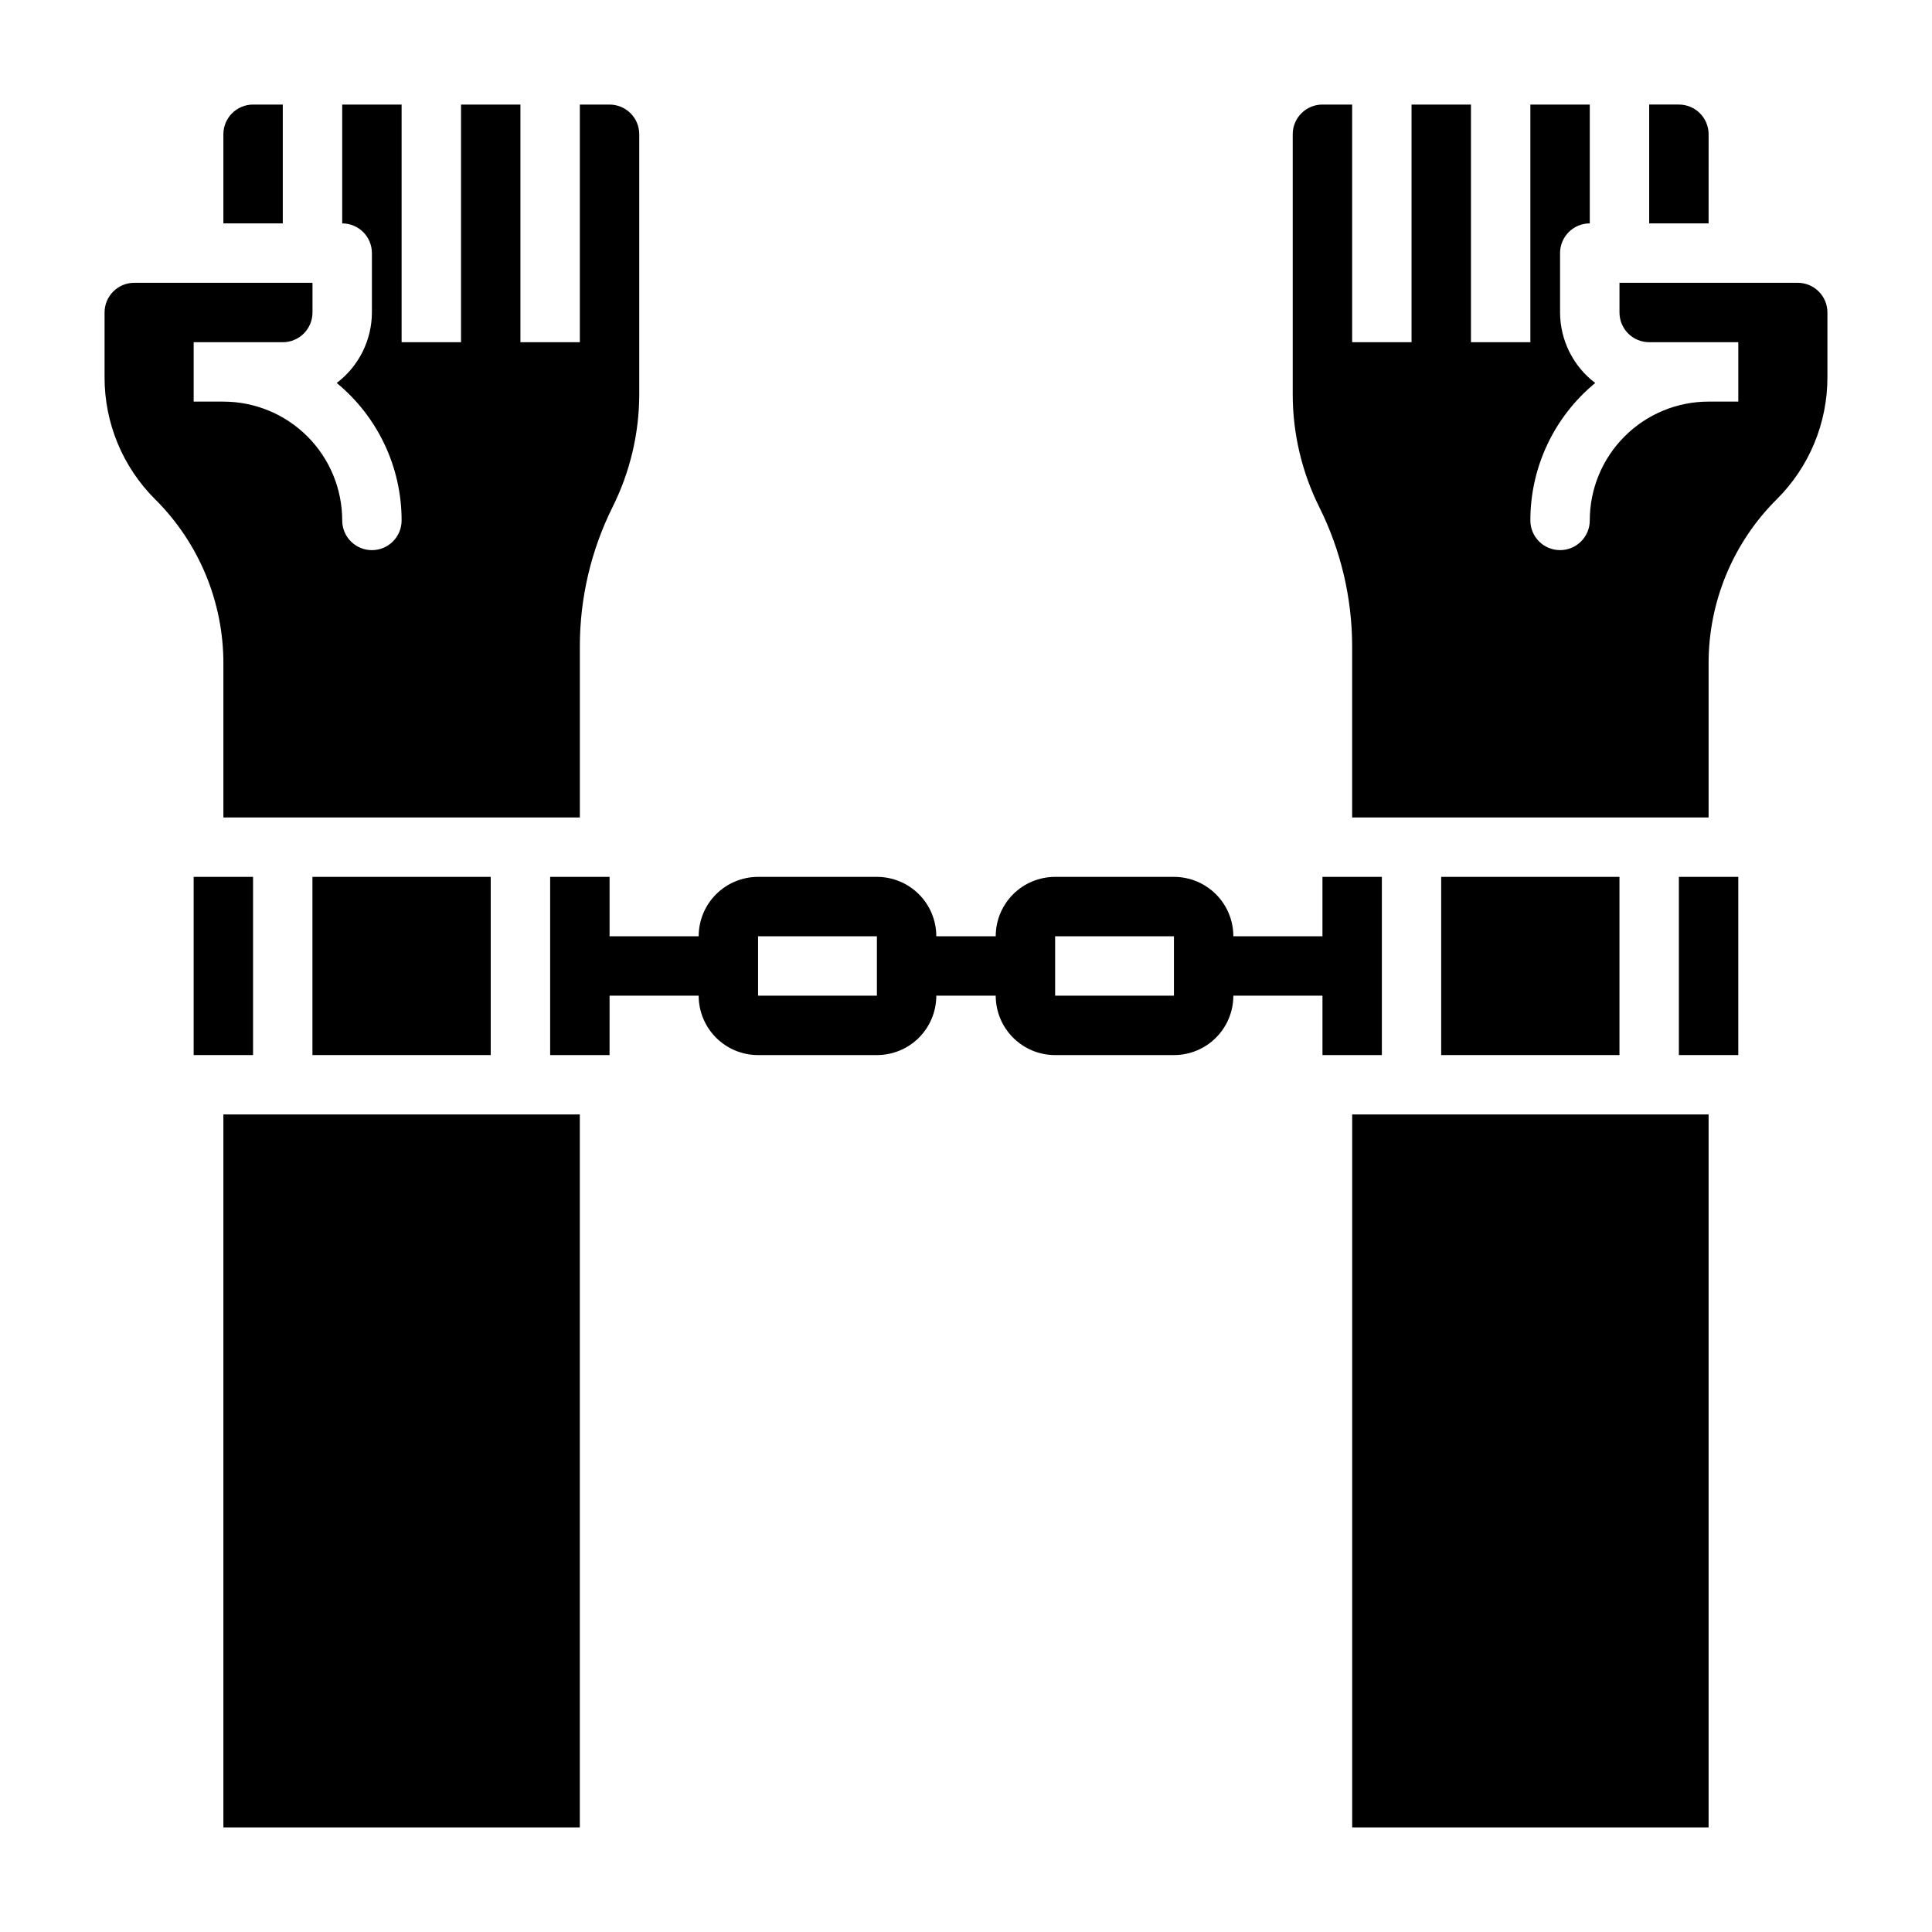
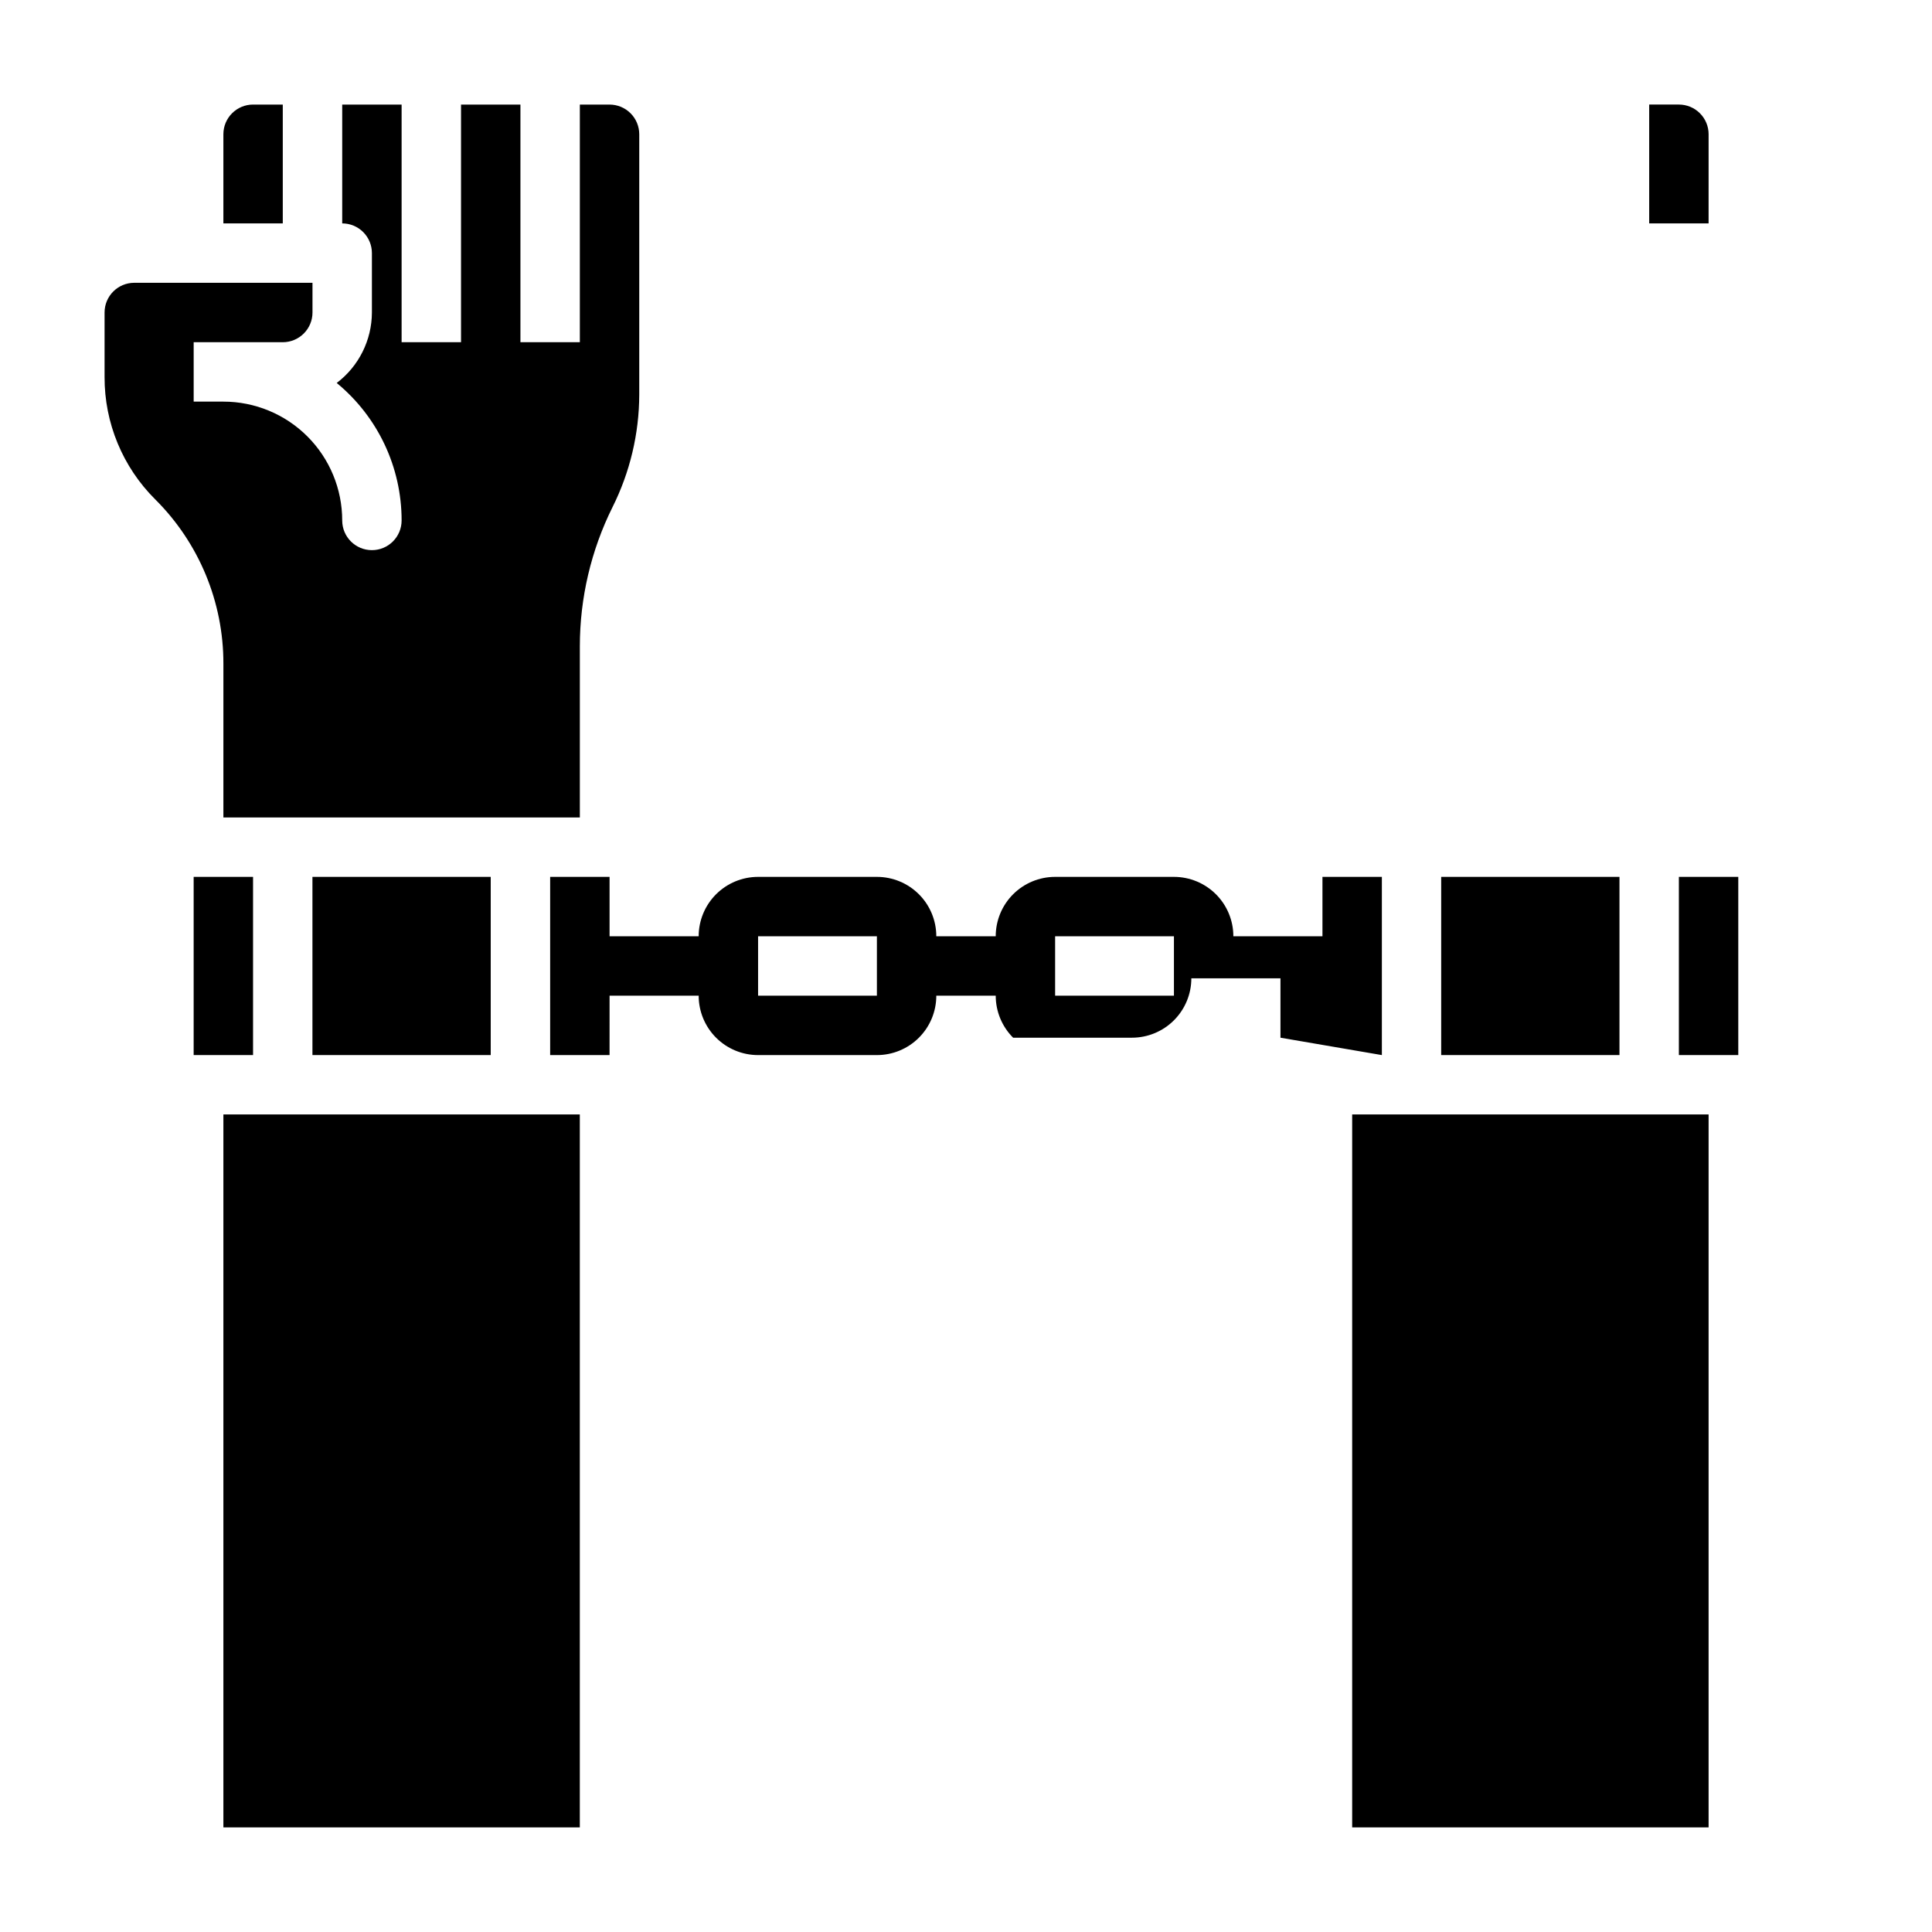
<svg xmlns="http://www.w3.org/2000/svg" fill="#000000" width="800px" height="800px" version="1.1" viewBox="144 144 512 512">
  <g>
-     <path d="m620.41 218.94h-47.23v7.871c0 2.09 0.828 4.09 2.305 5.566 1.477 1.477 3.481 2.309 5.566 2.309h23.617v15.742h-7.871c-8.352 0-16.363 3.316-22.266 9.223-5.906 5.906-9.223 13.914-9.223 22.266 0 2.09-0.832 4.09-2.309 5.566-1.477 1.477-3.477 2.305-5.566 2.305-4.348 0-7.871-3.523-7.871-7.871-0.012-14.102 6.301-27.469 17.191-36.422-5.852-4.43-9.301-11.34-9.32-18.684v-15.742c0-4.348 3.527-7.871 7.875-7.871v-31.488h-15.746v62.977h-15.742v-62.977h-15.746v62.977h-15.742v-62.977h-7.875c-4.348 0-7.871 3.523-7.871 7.871v68.984-0.004c0.016 10.355 2.422 20.562 7.039 29.828 5.711 11.449 8.691 24.062 8.707 36.859v45.387h94.465v-40.719c-0.051-16.352 6.445-32.039 18.031-43.574 8.645-8.578 13.488-20.262 13.457-32.441v-17.09c0-2.086-0.832-4.09-2.309-5.566-1.477-1.477-3.477-2.305-5.566-2.305z" />
    <path d="m596.8 179.58c0-2.09-0.832-4.09-2.309-5.566-1.477-1.477-3.477-2.305-5.566-2.305h-7.871v31.488h15.742z" />
    <path d="m588.92 376.38h15.742v47.223h-15.742z" />
-     <path d="m510.21 423.61v-47.23h-15.746v15.742h-23.613c0-4.176-1.66-8.18-4.613-11.133-2.953-2.949-6.957-4.609-11.133-4.609h-31.488c-4.176 0-8.18 1.66-11.133 4.609-2.953 2.953-4.609 6.957-4.609 11.133h-15.746c0-4.176-1.656-8.18-4.609-11.133-2.953-2.949-6.957-4.609-11.133-4.609h-31.488c-4.176 0-8.18 1.66-11.133 4.609-2.953 2.953-4.613 6.957-4.613 11.133h-23.613v-15.742h-15.746v47.23h15.742l0.004-15.742h23.617-0.004c0 4.176 1.66 8.18 4.613 11.133s6.957 4.609 11.133 4.609h31.488c4.176 0 8.18-1.656 11.133-4.609s4.609-6.957 4.609-11.133h15.746c0 4.176 1.656 8.18 4.609 11.133s6.957 4.609 11.133 4.609h31.488c4.176 0 8.18-1.656 11.133-4.609s4.613-6.957 4.613-11.133h23.617v15.742zm-165.31-15.742v-15.746h31.488v15.742zm78.719 0v-15.746h31.488v15.742z" />
+     <path d="m510.21 423.61v-47.23h-15.746v15.742h-23.613c0-4.176-1.66-8.18-4.613-11.133-2.953-2.949-6.957-4.609-11.133-4.609h-31.488c-4.176 0-8.18 1.66-11.133 4.609-2.953 2.953-4.609 6.957-4.609 11.133h-15.746c0-4.176-1.656-8.18-4.609-11.133-2.953-2.949-6.957-4.609-11.133-4.609h-31.488c-4.176 0-8.18 1.66-11.133 4.609-2.953 2.953-4.613 6.957-4.613 11.133h-23.613v-15.742h-15.746v47.23h15.742l0.004-15.742h23.617-0.004c0 4.176 1.66 8.18 4.613 11.133s6.957 4.609 11.133 4.609h31.488c4.176 0 8.18-1.656 11.133-4.609s4.609-6.957 4.609-11.133h15.746c0 4.176 1.656 8.18 4.609 11.133h31.488c4.176 0 8.18-1.656 11.133-4.609s4.613-6.957 4.613-11.133h23.617v15.742zm-165.31-15.742v-15.746h31.488v15.742zm78.719 0v-15.746h31.488v15.742z" />
    <path d="m525.93 376.38h47.246v47.223h-47.246z" />
    <path d="m502.34 439.34h94.457v188.94h-94.457z" />
    <path d="m203.2 360.64h94.465v-45.379c0.004-12.789 2.965-25.406 8.656-36.859 4.633-9.262 7.059-19.469 7.086-29.828v-68.988c0-2.09-0.828-4.09-2.305-5.566-1.477-1.477-3.481-2.305-5.566-2.305h-7.871v62.977h-15.746v-62.977h-15.742v62.977h-15.746v-62.977h-15.742v31.488c2.086 0 4.09 0.828 5.566 2.305 1.477 1.477 2.305 3.477 2.305 5.566v15.742c-0.027 7.34-3.477 14.246-9.328 18.676 10.895 8.957 17.203 22.324 17.199 36.43 0 4.348-3.523 7.871-7.871 7.871s-7.871-3.523-7.871-7.871c0-8.352-3.32-16.359-9.223-22.266-5.906-5.906-13.914-9.223-22.266-9.223h-7.875v-15.742h23.617c2.09 0 4.09-0.832 5.566-2.309 1.477-1.477 2.305-3.477 2.305-5.566v-7.871h-47.23c-4.348 0-7.871 3.523-7.871 7.871v17.098c-0.039 12.172 4.797 23.852 13.43 32.434 11.594 11.531 18.098 27.219 18.059 43.574z" />
    <path d="m218.94 171.71h-7.871c-4.348 0-7.871 3.523-7.871 7.871v23.617h15.742z" />
    <path d="m203.2 439.34h94.457v188.94h-94.457z" />
    <path d="m195.32 376.38h15.742v47.223h-15.742z" />
    <path d="m226.8 376.38h47.246v47.223h-47.246z" />
  </g>
</svg>